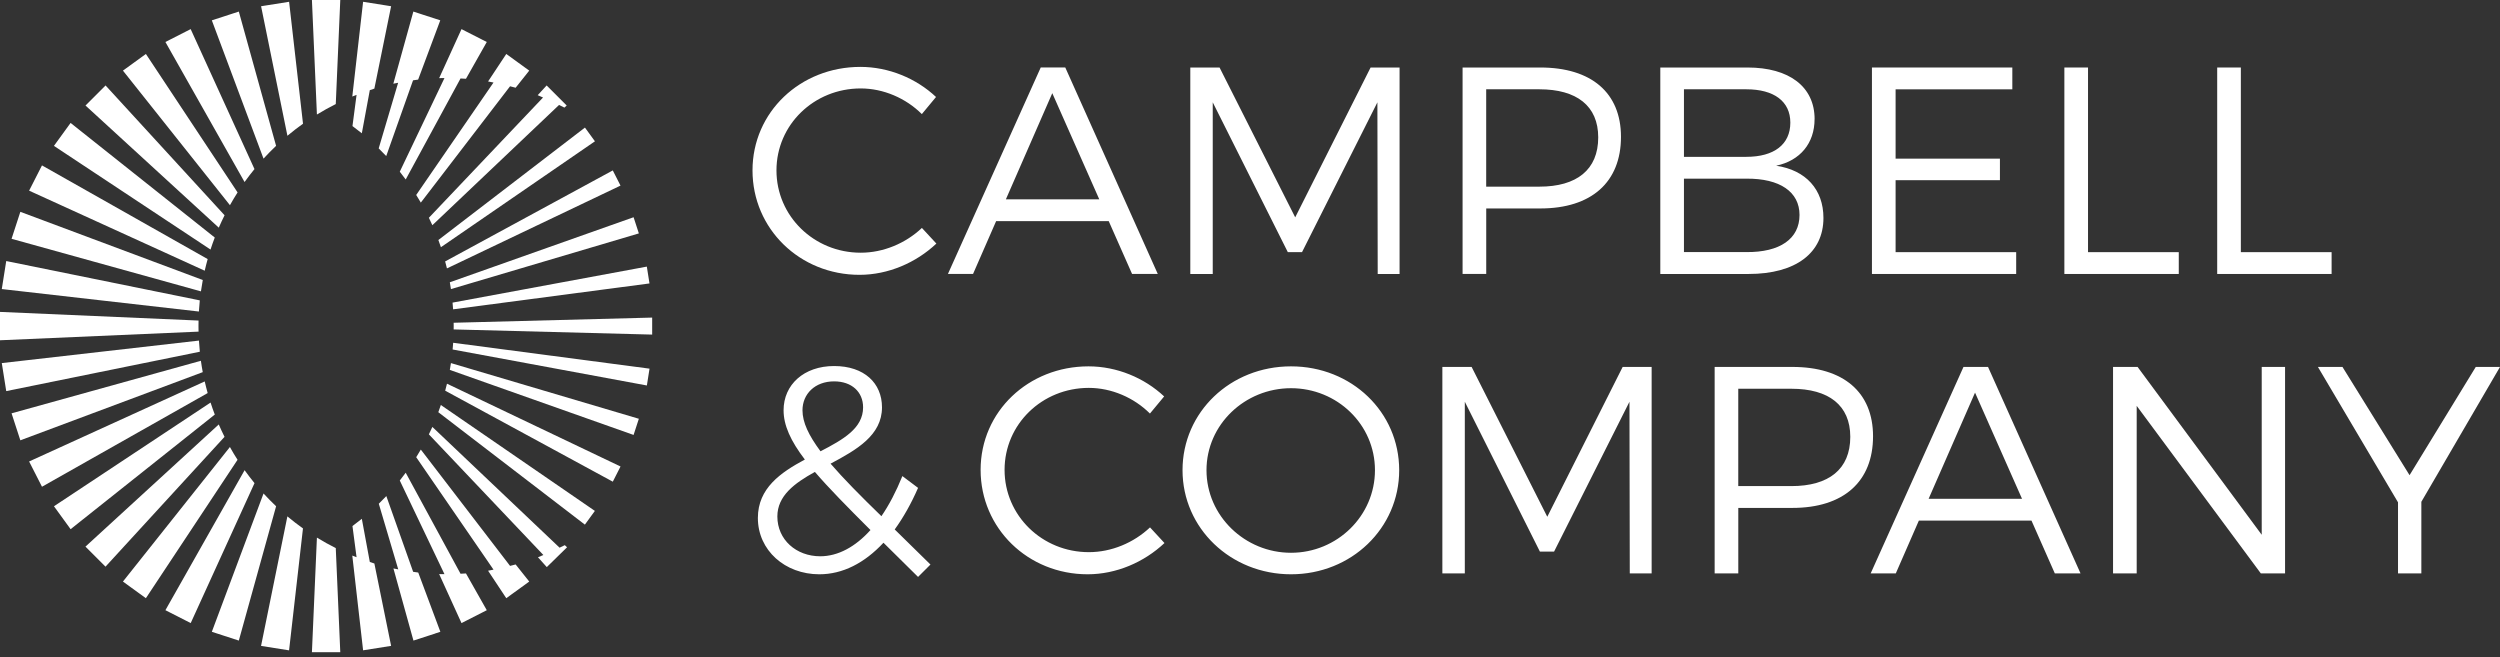
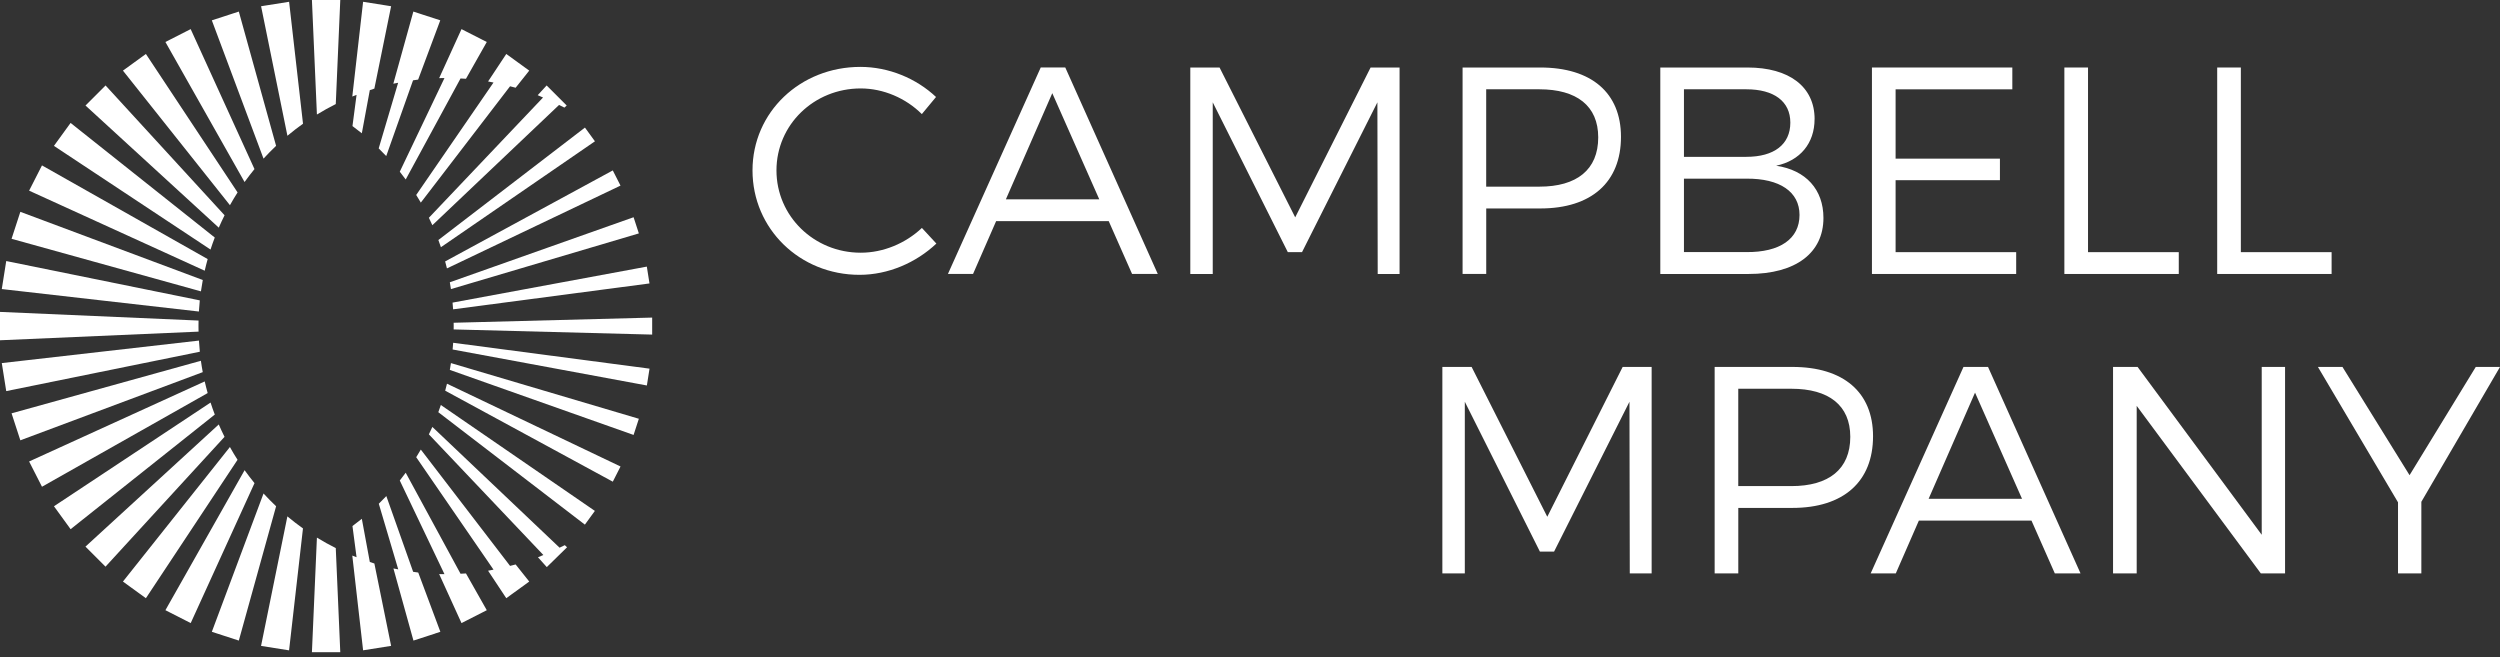
<svg xmlns="http://www.w3.org/2000/svg" width="350" height="92" viewBox="0 0 350 92">
  <rect x="0" y="0" width="350" height="92" fill="#333333" stroke="none" />
  <g fill="#FFF">
    <g transform="translate(105.351 9.365)">
      <path d="M15.149 3.016C8.609 3.016 3.354 8.097 3.354 14.493 3.354 20.89 8.609 26.014 15.149 26.014 18.335 26.014 21.439 24.693 23.716 22.547L25.742 24.736C22.888 27.421 18.995 29.111 14.981 29.111 6.622 29.111 0 22.671 0 14.493 0 6.315 6.704 0 15.101 0 19.076 0 22.922 1.609 25.693 4.212L23.706 6.608C21.473 4.38 18.326 3.016 15.14 3.016L15.149 3.016ZM49.871 21.596 34.106 21.596 30.876 28.986 27.359 28.986 40.352.082 43.788.082 56.738 28.986 53.139 28.986 49.871 21.596ZM48.548 18.541 41.969 3.679 35.472 18.541 48.548 18.541Z" />
      <polygon points="65.386 .086 75.978 21.063 86.532 .086 90.589 .086 90.589 28.991 87.528 28.991 87.485 4.961 76.931 25.937 74.944 25.937 64.433 4.961 64.433 28.991 61.291 28.991 61.291 .086 65.386 .086" />
      <path d="M121.586 9.787C121.586 16.145 117.447 19.819 110.291 19.819L102.721 19.819 102.721 28.986 99.41 28.986 99.41.086 110.291.086C117.452.086 121.586 3.635 121.586 9.792L121.586 9.787ZM118.4 9.869C118.4 5.451 115.378 3.136 110.166 3.136L102.716 3.136 102.716 16.765 110.166 16.765C115.378 16.765 118.4 14.412 118.4 9.869ZM148.689 7.309C148.689 10.695 146.663 13.129 143.309 13.835 147.486 14.455 149.931 17.178 149.931 21.144 149.931 26.057 146.042 28.991 139.464 28.991L127.091 28.991 127.091.086 139.3.086C145.133.086 148.694 2.771 148.694 7.314L148.689 7.309ZM145.296 7.804C145.296 4.831 143.02 3.136 139.132 3.136L130.402 3.136 130.402 12.592 139.132 12.592C143.02 12.592 145.296 10.858 145.296 7.804L145.296 7.804ZM146.581 20.727C146.581 17.504 143.848 15.607 139.132 15.646L130.402 15.646 130.402 25.927 139.132 25.927C143.848 25.971 146.581 24.069 146.581 20.727Z" />
      <polygon points="176.375 .086 176.375 3.141 160.032 3.141 160.032 12.846 174.638 12.846 174.638 15.862 160.032 15.862 160.032 25.937 176.914 25.937 176.914 28.991 156.721 28.991 156.721 .086" />
      <polygon points="186.972 .086 186.972 25.937 199.677 25.937 199.677 28.991 183.661 28.991 183.661 .086" />
      <polygon points="208.368 .086 208.368 25.937 221.073 25.937 221.073 28.991 205.057 28.991 205.057 .086" />
-       <path d="M23.177 71.405 18.335 66.617C15.688 69.465 12.623 71.035 9.355 71.035 4.557 71.035.751 67.693.751 63.15.751 58.981 3.937 56.791 7.329 54.971 5.342 52.369 4.35 50.184 4.35 48.075 4.35 44.483 7.204 41.88 11.425 41.88 15.645 41.88 18.128 44.277 18.128 47.662 18.128 51.586 14.572 53.608 10.929 55.548 12.71 57.613 15.068 60.009 18.047 62.9 19.125 61.33 20.116 59.433 20.982 57.286L23.177 58.938C22.224 61.128 21.107 63.106 19.909 64.758L24.914 69.671 23.177 71.405 23.177 71.405ZM16.516 64.84C13.287 61.618 10.684 58.976 8.735 56.705 5.881 58.275 3.479 60.052 3.479 62.938 3.479 66.199 6.126 68.514 9.48 68.514 11.964 68.514 14.404 67.193 16.516 64.84L16.516 64.84ZM9.524 53.814C12.71 52.162 15.482 50.592 15.482 47.662 15.482 45.516 13.908 44.027 11.425 44.027 8.735 44.027 6.997 45.804 6.997 48.075 6.997 49.771 7.868 51.586 9.519 53.814L9.524 53.814ZM47.085 44.939C40.545 44.939 35.289 50.02 35.289 56.417 35.289 62.813 40.545 67.937 47.085 67.937 50.271 67.937 53.375 66.617 55.651 64.47L57.677 66.66C54.823 69.345 50.93 71.035 46.916 71.035 38.557 71.035 31.935 64.595 31.935 56.417 31.935 48.239 38.639 41.924 47.037 41.924 51.012 41.924 54.857 43.532 57.629 46.135L55.641 48.532C53.408 46.303 50.261 44.939 47.075 44.939L47.085 44.939ZM90.536 56.46C90.536 64.595 83.832 71.035 75.391 71.035 66.95 71.035 60.203 64.595 60.203 56.46 60.203 48.325 66.907 41.924 75.391 41.924 83.876 41.924 90.536 48.325 90.536 56.46L90.536 56.46ZM63.558 56.46C63.558 62.861 68.938 68.024 75.391 68.024 81.845 68.024 87.143 62.861 87.143 56.46 87.143 50.059 81.845 44.983 75.391 44.983 68.938 44.983 63.558 50.063 63.558 56.46L63.558 56.46Z" />
      <polygon points="100.676 42.005 111.268 62.982 121.822 42.005 125.878 42.005 125.878 70.91 122.818 70.91 122.774 46.88 112.221 67.856 110.233 67.856 99.723 46.88 99.723 70.91 96.58 70.91 96.58 42.005 100.676 42.005" />
      <path d="M156.875 51.711C156.875 58.069 152.736 61.743 145.58 61.743L138.01 61.743 138.01 70.91 134.7 70.91 134.7 42.005 145.58 42.005C152.741 42.005 156.875 45.554 156.875 51.711L156.875 51.711ZM153.689 51.792C153.689 47.374 150.667 45.06 145.455 45.06L138.006 45.06 138.006 58.688 145.455 58.688C150.667 58.688 153.689 56.335 153.689 51.792ZM179.056 63.519 163.29 63.519 160.061 70.91 156.543 70.91 169.537 42.005 172.973 42.005 185.923 70.91 182.323 70.91 179.056 63.519 179.056 63.519ZM177.732 60.465 171.154 45.602 164.657 60.465 177.732 60.465Z" />
      <polygon points="193.912 42.005 211.289 65.503 211.289 42.005 214.557 42.005 214.557 70.91 211.164 70.91 193.786 47.456 193.786 70.91 190.475 70.91 190.475 42.005" />
      <polygon points="233.638 60.878 233.638 70.91 230.37 70.91 230.37 60.96 219.157 42.005 222.594 42.005 231.987 57.161 241.256 42.005 244.649 42.005 233.643 60.878" />
    </g>
-     <path d="M16.349 30.35 13.135 28.018 28.111 9.183C28.448 9.791 28.805 10.388 29.18 10.971L16.344 30.354 16.349 30.35ZM10.697 25.936 7.888 23.127 26.55 6.023C26.805 6.611 27.075 7.189 27.359 7.757L10.697 25.931 10.697 25.936ZM5.811 20.689 3.479 17.476 25.403 2.958C25.586 3.527 25.783 4.086 25.995 4.64L5.811 20.684 5.811 20.689ZM1.802 14.744 0 11.207 24.584 0C24.709.549 24.849 1.089 24.998 1.629L1.802 14.744Z" transform="translate(4.076 53.4)" />
+     <path d="M16.349 30.35 13.135 28.018 28.111 9.183C28.448 9.791 28.805 10.388 29.18 10.971ZM10.697 25.936 7.888 23.127 26.55 6.023C26.805 6.611 27.075 7.189 27.359 7.757L10.697 25.931 10.697 25.936ZM5.811 20.689 3.479 17.476 25.403 2.958C25.586 3.527 25.783 4.086 25.995 4.64L5.811 20.684 5.811 20.689ZM1.802 14.744 0 11.207 24.584 0C24.709.549 24.849 1.089 24.998 1.629L1.802 14.744Z" transform="translate(4.076 53.4)" />
    <path d="M0 19.138 1.802 15.601 24.998 28.716C24.849 29.256 24.709 29.796 24.584 30.345L0 19.138ZM3.474 12.869 5.806 9.656 25.991 25.7C25.779 26.254 25.581 26.813 25.398 27.382L3.474 12.869ZM7.893 7.218 10.702 4.409 27.364 22.583C27.08 23.151 26.81 23.729 26.554 24.317L7.893 7.218ZM13.135 2.332 16.349 0 29.185 19.384C28.809 19.967 28.458 20.564 28.116 21.171L13.135 2.332Z" transform="translate(4.076 7.555)" />
    <path d="M27.797 16.772 0 17.981 0 14.011 27.797 15.221C27.793 15.481 27.788 15.736 27.788 15.996 27.788 16.257 27.788 16.517 27.797 16.772L27.797 16.772ZM.251 10.812.872 6.89 27.971 12.397C27.918 12.913 27.879 13.433 27.846 13.958L.251 10.812ZM1.619 3.777 2.848 0 28.39 9.545C28.294 10.07 28.207 10.6 28.13 11.135L1.619 3.777ZM2.848 31.988 1.619 28.21 28.125 20.853C28.202 21.388 28.284 21.918 28.385 22.443L2.848 31.988ZM.872 25.098.251 21.176 27.851 18.025C27.879 18.55 27.923 19.07 27.976 19.586L.872 25.098Z" transform="translate(0 29.656)" />
    <path d="M40.354 45.185 68.147 44.462 68.147 46.842 40.354 46.12C40.354 45.965 40.359 45.811 40.359 45.652 40.359 45.498 40.359 45.344 40.354 45.185ZM67.776 51.617 67.405 53.968 40.21 48.929C40.239 48.615 40.263 48.307 40.287 47.989L67.781 51.612 67.776 51.617ZM66.282 58.628 65.545 60.892 39.819 51.786C39.877 51.468 39.925 51.15 39.974 50.832L66.282 58.628 66.282 58.628ZM63.714 65.315 62.635 67.435 39.169 54.696C39.256 54.373 39.338 54.045 39.42 53.718L63.719 65.31 63.714 65.315ZM60.129 71.521 58.727 73.448 38.205 57.707C38.331 57.375 38.446 57.038 38.562 56.7L60.124 71.526 60.129 71.521ZM58.732 17.856 60.134 19.783 38.571 34.609C38.456 34.272 38.34 33.934 38.215 33.602L58.737 17.861 58.732 17.856ZM62.635 23.864 63.714 25.984 39.415 37.577C39.338 37.249 39.256 36.922 39.164 36.599L62.63 23.86 62.635 23.864ZM65.545 30.412 66.282 32.677 39.974 40.473C39.925 40.155 39.877 39.837 39.819 39.519L65.545 30.412 65.545 30.412ZM67.4 37.331 67.771 39.682 40.277 43.306C40.258 42.993 40.234 42.679 40.2 42.366L67.395 37.326 67.4 37.331ZM55.918 76.32C55.677 76.445 55.431 76.556 55.185 76.676L37.372 59.769C37.218 60.121 37.054 60.468 36.885 60.81L52.916 77.703C52.665 77.804 52.415 77.919 52.159 78.016L53.393 79.394 56.231 76.619 55.908 76.315 55.918 76.32ZM20.512 0 24.482 0 23.851 14.57C22.95 15.023 22.068 15.51 21.211 16.035L20.512 0ZM24.482 91.304 20.512 91.304 21.211 75.265C22.068 75.79 22.945 76.281 23.851 76.729L24.482 91.3 24.482 91.304ZM31.599.872 30.814.747 30.814.747 29.638.559 27.677.251 26.164 13.515C26.362 13.433 26.564 13.361 26.762 13.284L26.188 17.649C26.631 17.977 27.07 18.314 27.499 18.661L28.617 12.619C28.829 12.551 29.041 12.474 29.253 12.407L31.599.872ZM17.313 91.049 13.39 90.427 17.077 72.292C17.78 72.88 18.508 73.448 19.259 73.978L17.313 91.049 17.313 91.049ZM38.49 2.848 35.95 2.024 35.468 1.865 35.468 1.865 34.712 1.619 31.908 11.718C32.129 11.67 32.361 11.631 32.582 11.588L29.86 20.776C30.221 21.128 30.573 21.484 30.915 21.85L34.669 11.246C34.909 11.212 35.141 11.173 35.382 11.144L38.48 2.848 38.49 2.848ZM15.496 70.88 10.278 89.681 6.5 88.452 13.737 69.088C14.301 69.704 14.889 70.302 15.496 70.875L15.496 70.88ZM44.99 5.878 44.281 5.517 44.281 5.517 42.161 4.438 42.161 4.438 41.453 4.076 38.326 10.937C38.571 10.928 38.817 10.928 39.068 10.928L32.813 24.038C33.098 24.394 33.372 24.756 33.642 25.127L41.318 10.985C41.573 11 41.829 11.01 42.079 11.029L44.99 5.883 44.99 5.878ZM3.537 87.228 0 85.426 11.087 65.826C11.53 66.443 11.993 67.05 12.475 67.637L3.542 87.233 3.537 87.228ZM50.936 9.887 47.722 7.555 45.173 11.405C45.428 11.448 45.679 11.506 45.934 11.554L35.112 27.295C35.334 27.647 35.546 28.003 35.758 28.365L48.252 12.079C48.512 12.147 48.772 12.204 49.032 12.282L50.936 9.887 50.936 9.887ZM56.183 14.773 53.374 11.964 52.121 13.327C52.371 13.428 52.617 13.544 52.868 13.65L36.885 30.489C37.054 30.831 37.213 31.183 37.372 31.53L55.113 14.691C55.359 14.816 55.614 14.932 55.86 15.066L56.183 14.768 56.183 14.773ZM48.873 82.916 50.936 81.417 49.032 79.023C48.777 79.095 48.512 79.158 48.252 79.225L35.758 62.94C35.55 63.301 35.334 63.658 35.112 64.009L45.934 79.75C45.679 79.799 45.428 79.856 45.173 79.9L47.722 83.749 48.363 83.282 48.363 83.282 48.868 82.916 48.873 82.916ZM0 5.878 3.537 4.076 12.47 23.672C11.988 24.259 11.526 24.862 11.082 25.483L0 5.878ZM44.99 85.426 42.079 80.28C41.829 80.3 41.573 80.309 41.318 80.324L33.642 66.182C33.372 66.549 33.093 66.915 32.813 67.271L39.068 80.382C38.822 80.382 38.571 80.382 38.326 80.372L41.453 87.233 42.161 86.872 42.161 86.872 44.281 85.792 44.281 85.792 44.99 85.431 44.99 85.426ZM13.737 22.212 6.5 2.848 10.278 1.619 15.496 20.419C14.889 20.993 14.301 21.59 13.737 22.207L13.737 22.212ZM37.738 88.698 38.494 88.452 35.396 80.155C35.155 80.126 34.919 80.088 34.683 80.054L30.929 69.449C30.587 69.815 30.236 70.172 29.874 70.524L32.597 79.712C32.37 79.668 32.144 79.63 31.922 79.582L34.726 89.681 37.015 88.939 37.748 88.703 37.748 88.703 37.738 88.698ZM13.395.872 17.317.251 19.264 17.321C18.512 17.856 17.785 18.42 17.081 19.008L13.395.872ZM29.253 78.888C29.036 78.82 28.829 78.748 28.617 78.676L27.499 72.634C27.07 72.981 26.631 73.318 26.188 73.646L26.762 78.011C26.564 77.934 26.362 77.862 26.164 77.78L27.677 91.044 31.599 90.423 29.253 78.878 29.253 78.888Z" transform="translate(23.157)" />
  </g>
</svg>